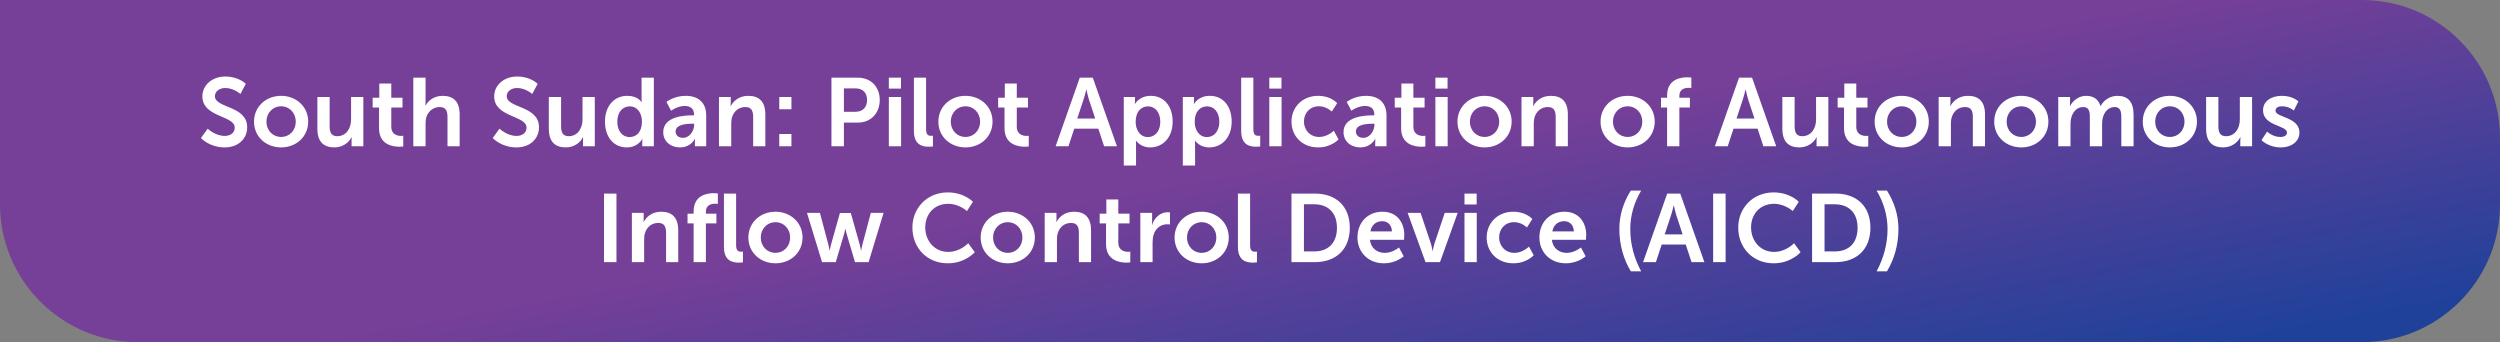
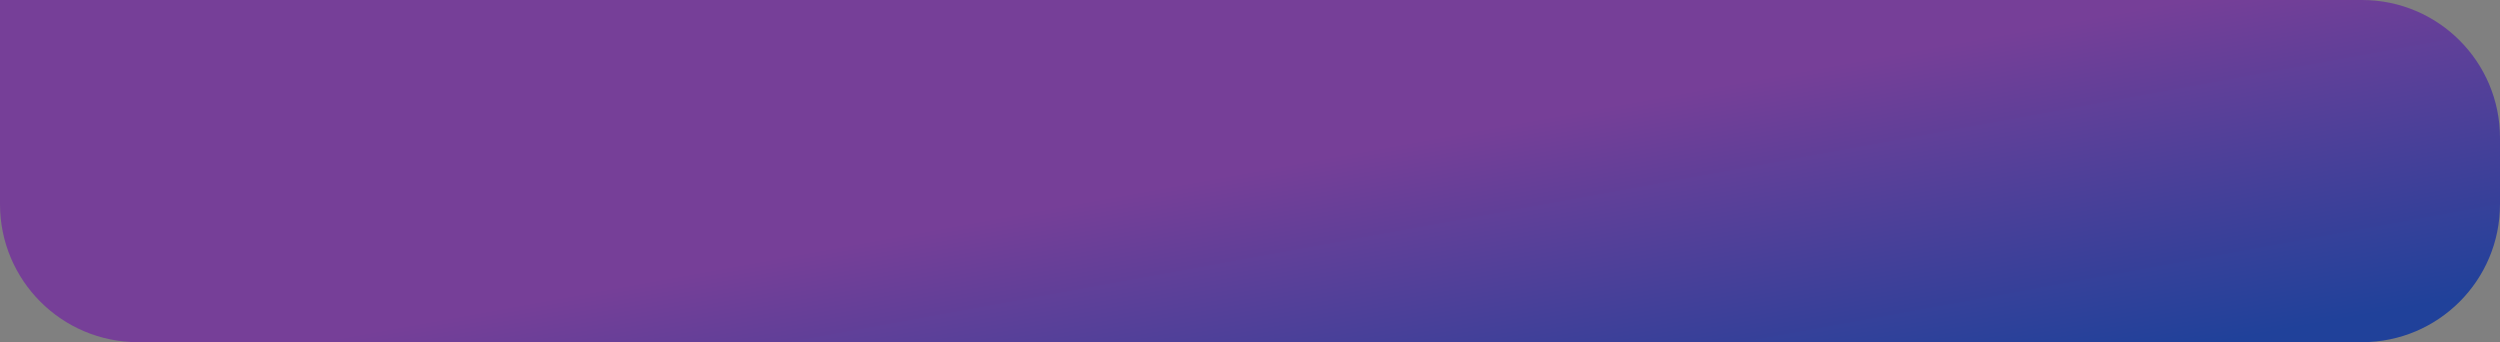
<svg xmlns="http://www.w3.org/2000/svg" width="906" height="124" viewBox="0 0 906 124" fill="none">
  <rect x="0" y="0" width="906" height="124" fill="#808080" stroke="none" />
-   <path d="M0 0H856C883.614 0 906 22.386 906 50V74C906 101.614 883.614 124 856 124H50C22.386 124 0 101.614 0 74V0Z" fill="url(#paint0_linear_760_5903)" />
-   <path d="M72.815 50.025L75.265 46.63C75.265 46.63 77.96 49.255 81.46 49.255C83.35 49.255 85.065 48.275 85.065 46.245C85.065 41.8 73.34 42.57 73.34 34.94C73.34 30.81 76.91 27.73 81.67 27.73C86.57 27.73 89.09 30.39 89.09 30.39L87.13 34.065C87.13 34.065 84.75 31.895 81.635 31.895C79.535 31.895 77.89 33.12 77.89 34.87C77.89 39.28 89.58 38.195 89.58 46.14C89.58 50.095 86.57 53.42 81.39 53.42C75.86 53.42 72.815 50.025 72.815 50.025ZM92.055 44.075C92.055 38.615 96.43 34.73 101.855 34.73C107.315 34.73 111.69 38.615 111.69 44.075C111.69 49.57 107.315 53.42 101.89 53.42C96.43 53.42 92.055 49.57 92.055 44.075ZM96.57 44.075C96.57 47.4 98.985 49.64 101.89 49.64C104.76 49.64 107.175 47.4 107.175 44.075C107.175 40.785 104.76 38.51 101.89 38.51C98.985 38.51 96.57 40.785 96.57 44.075ZM115.015 46.63V35.15H119.46V45.72C119.46 47.89 120.02 49.36 122.225 49.36C125.445 49.36 127.23 46.525 127.23 43.34V35.15H131.675V53H127.405V50.97C127.405 50.27 127.475 49.71 127.475 49.71H127.405C126.53 51.565 124.255 53.42 121.21 53.42C117.395 53.42 115.015 51.495 115.015 46.63ZM137.358 46.455V38.965H135.048V35.43H137.463V30.285H141.803V35.43H145.863V38.965H141.803V45.895C141.803 48.835 144.113 49.255 145.338 49.255C145.828 49.255 146.143 49.185 146.143 49.185V53.07C146.143 53.07 145.618 53.175 144.778 53.175C142.293 53.175 137.358 52.44 137.358 46.455ZM149.781 53V28.15H154.226V36.76C154.226 37.635 154.156 38.265 154.156 38.265H154.226C155.101 36.55 157.271 34.73 160.386 34.73C164.341 34.73 166.581 36.795 166.581 41.52V53H162.171V42.43C162.171 40.26 161.611 38.79 159.336 38.79C156.991 38.79 155.171 40.33 154.506 42.5C154.296 43.2 154.226 43.97 154.226 44.81V53H149.781ZM178.567 50.025L181.017 46.63C181.017 46.63 183.712 49.255 187.212 49.255C189.102 49.255 190.817 48.275 190.817 46.245C190.817 41.8 179.092 42.57 179.092 34.94C179.092 30.81 182.662 27.73 187.422 27.73C192.322 27.73 194.842 30.39 194.842 30.39L192.882 34.065C192.882 34.065 190.502 31.895 187.387 31.895C185.287 31.895 183.642 33.12 183.642 34.87C183.642 39.28 195.332 38.195 195.332 46.14C195.332 50.095 192.322 53.42 187.142 53.42C181.612 53.42 178.567 50.025 178.567 50.025ZM198.892 46.63V35.15H203.337V45.72C203.337 47.89 203.897 49.36 206.102 49.36C209.322 49.36 211.107 46.525 211.107 43.34V35.15H215.552V53H211.282V50.97C211.282 50.27 211.352 49.71 211.352 49.71H211.282C210.407 51.565 208.132 53.42 205.087 53.42C201.272 53.42 198.892 51.495 198.892 46.63ZM219.24 44.075C219.24 38.405 222.6 34.73 227.325 34.73C231.245 34.73 232.47 37.005 232.47 37.005H232.54C232.54 37.005 232.505 36.55 232.505 35.99V28.15H236.95V53H232.75V51.53C232.75 50.865 232.82 50.375 232.82 50.375H232.75C232.75 50.375 231.245 53.42 227.15 53.42C222.32 53.42 219.24 49.605 219.24 44.075ZM223.72 44.075C223.72 47.47 225.54 49.675 228.165 49.675C230.475 49.675 232.645 47.995 232.645 44.04C232.645 41.275 231.175 38.545 228.2 38.545C225.75 38.545 223.72 40.54 223.72 44.075ZM240.356 47.855C240.356 42.185 248.021 41.8 250.926 41.8H251.521V41.555C251.521 39.21 250.051 38.405 248.091 38.405C245.536 38.405 243.191 40.12 243.191 40.12L241.511 36.935C241.511 36.935 244.276 34.73 248.511 34.73C253.201 34.73 255.931 37.32 255.931 41.835V53H251.836V51.53C251.836 50.83 251.906 50.27 251.906 50.27H251.836C251.871 50.27 250.471 53.42 246.411 53.42C243.226 53.42 240.356 51.425 240.356 47.855ZM244.836 47.645C244.836 48.835 245.711 49.955 247.531 49.955C249.876 49.955 251.556 47.435 251.556 45.265V44.845H250.786C248.511 44.845 244.836 45.16 244.836 47.645ZM260.557 53V35.15H264.827V37.215C264.827 37.88 264.757 38.44 264.757 38.44H264.827C265.597 36.935 267.557 34.73 271.162 34.73C275.117 34.73 277.357 36.795 277.357 41.52V53H272.947V42.43C272.947 40.26 272.387 38.79 270.112 38.79C267.732 38.79 265.982 40.295 265.317 42.43C265.072 43.165 265.002 43.97 265.002 44.81V53H260.557ZM282.407 39.595V35.15H286.817V39.595H282.407ZM282.407 53V48.555H286.817V53H282.407ZM301.316 53V28.15H310.906C315.561 28.15 318.816 31.405 318.816 36.235C318.816 41.065 315.561 44.425 310.906 44.425H305.831V53H301.316ZM305.831 40.505H310.066C312.691 40.505 314.231 38.825 314.231 36.235C314.231 33.68 312.691 32.035 310.136 32.035H305.831V40.505ZM322.115 32.105V28.15H326.525V32.105H322.115ZM322.115 53V35.15H326.56V53H322.115ZM331.201 47.435V28.15H335.611V46.77C335.611 48.73 336.276 49.22 337.431 49.22C337.781 49.22 338.096 49.185 338.096 49.185V53.07C338.096 53.07 337.431 53.175 336.696 53.175C334.246 53.175 331.201 52.545 331.201 47.435ZM340.062 44.075C340.062 38.615 344.437 34.73 349.862 34.73C355.322 34.73 359.697 38.615 359.697 44.075C359.697 49.57 355.322 53.42 349.897 53.42C344.437 53.42 340.062 49.57 340.062 44.075ZM344.577 44.075C344.577 47.4 346.992 49.64 349.897 49.64C352.767 49.64 355.182 47.4 355.182 44.075C355.182 40.785 352.767 38.51 349.897 38.51C346.992 38.51 344.577 40.785 344.577 44.075ZM364.037 46.455V38.965H361.727V35.43H364.142V30.285H368.482V35.43H372.542V38.965H368.482V45.895C368.482 48.835 370.792 49.255 372.017 49.255C372.507 49.255 372.822 49.185 372.822 49.185V53.07C372.822 53.07 372.297 53.175 371.457 53.175C368.972 53.175 364.037 52.44 364.037 46.455ZM400.126 53L398.026 46.63H389.311L387.211 53H382.556L391.306 28.15H396.031L404.781 53H400.126ZM393.721 32.455H393.651C393.651 32.455 393.091 34.905 392.601 36.305L390.396 42.955H396.906L394.701 36.305C394.246 34.905 393.721 32.455 393.721 32.455ZM407.257 60V35.15H411.317V36.445C411.317 37.11 411.247 37.67 411.247 37.67H411.317C411.317 37.67 412.857 34.73 417.057 34.73C421.887 34.73 424.967 38.545 424.967 44.075C424.967 49.745 421.502 53.42 416.812 53.42C413.277 53.42 411.702 50.97 411.702 50.97H411.632C411.632 50.97 411.702 51.6 411.702 52.51V60H407.257ZM411.562 44.18C411.562 46.945 413.067 49.675 416.007 49.675C418.457 49.675 420.487 47.68 420.487 44.145C420.487 40.75 418.667 38.545 416.042 38.545C413.732 38.545 411.562 40.225 411.562 44.18ZM428.653 60V35.15H432.713V36.445C432.713 37.11 432.643 37.67 432.643 37.67H432.713C432.713 37.67 434.253 34.73 438.453 34.73C443.283 34.73 446.363 38.545 446.363 44.075C446.363 49.745 442.898 53.42 438.208 53.42C434.673 53.42 433.098 50.97 433.098 50.97H433.028C433.028 50.97 433.098 51.6 433.098 52.51V60H428.653ZM432.958 44.18C432.958 46.945 434.463 49.675 437.403 49.675C439.853 49.675 441.883 47.68 441.883 44.145C441.883 40.75 440.063 38.545 437.438 38.545C435.128 38.545 432.958 40.225 432.958 44.18ZM449.805 47.435V28.15H454.215V46.77C454.215 48.73 454.88 49.22 456.035 49.22C456.385 49.22 456.7 49.185 456.7 49.185V53.07C456.7 53.07 456.035 53.175 455.3 53.175C452.85 53.175 449.805 52.545 449.805 47.435ZM459.996 32.105V28.15H464.406V32.105H459.996ZM459.996 53V35.15H464.441V53H459.996ZM468.032 44.075C468.032 39 471.812 34.73 477.727 34.73C482.382 34.73 484.587 37.39 484.587 37.39L482.627 40.435C482.627 40.435 480.772 38.51 477.972 38.51C474.682 38.51 472.547 40.995 472.547 44.04C472.547 47.05 474.717 49.64 478.112 49.64C481.122 49.64 483.362 47.365 483.362 47.365L485.077 50.515C485.077 50.515 482.522 53.42 477.727 53.42C471.812 53.42 468.032 49.255 468.032 44.075ZM486.894 47.855C486.894 42.185 494.559 41.8 497.464 41.8H498.059V41.555C498.059 39.21 496.589 38.405 494.629 38.405C492.074 38.405 489.729 40.12 489.729 40.12L488.049 36.935C488.049 36.935 490.814 34.73 495.049 34.73C499.739 34.73 502.469 37.32 502.469 41.835V53H498.374V51.53C498.374 50.83 498.444 50.27 498.444 50.27H498.374C498.409 50.27 497.009 53.42 492.949 53.42C489.764 53.42 486.894 51.425 486.894 47.855ZM491.374 47.645C491.374 48.835 492.249 49.955 494.069 49.955C496.414 49.955 498.094 47.435 498.094 45.265V44.845H497.324C495.049 44.845 491.374 45.16 491.374 47.645ZM507.763 46.455V38.965H505.453V35.43H507.868V30.285H512.208V35.43H516.268V38.965H512.208V45.895C512.208 48.835 514.518 49.255 515.743 49.255C516.233 49.255 516.548 49.185 516.548 49.185V53.07C516.548 53.07 516.023 53.175 515.183 53.175C512.698 53.175 507.763 52.44 507.763 46.455ZM520.186 32.105V28.15H524.596V32.105H520.186ZM520.186 53V35.15H524.631V53H520.186ZM528.187 44.075C528.187 38.615 532.562 34.73 537.987 34.73C543.447 34.73 547.822 38.615 547.822 44.075C547.822 49.57 543.447 53.42 538.022 53.42C532.562 53.42 528.187 49.57 528.187 44.075ZM532.702 44.075C532.702 47.4 535.117 49.64 538.022 49.64C540.892 49.64 543.307 47.4 543.307 44.075C543.307 40.785 540.892 38.51 538.022 38.51C535.117 38.51 532.702 40.785 532.702 44.075ZM551.392 53V35.15H555.662V37.215C555.662 37.88 555.592 38.44 555.592 38.44H555.662C556.432 36.935 558.392 34.73 561.997 34.73C565.952 34.73 568.192 36.795 568.192 41.52V53H563.782V42.43C563.782 40.26 563.222 38.79 560.947 38.79C558.567 38.79 556.817 40.295 556.152 42.43C555.907 43.165 555.837 43.97 555.837 44.81V53H551.392ZM580.038 44.075C580.038 38.615 584.413 34.73 589.838 34.73C595.298 34.73 599.673 38.615 599.673 44.075C599.673 49.57 595.298 53.42 589.873 53.42C584.413 53.42 580.038 49.57 580.038 44.075ZM584.553 44.075C584.553 47.4 586.968 49.64 589.873 49.64C592.743 49.64 595.158 47.4 595.158 44.075C595.158 40.785 592.743 38.51 589.873 38.51C586.968 38.51 584.553 40.785 584.553 44.075ZM604.153 53V38.965H601.948V35.43H604.153V34.625C604.153 28.78 608.948 28.01 611.433 28.01C612.343 28.01 612.938 28.115 612.938 28.115V31.895C612.938 31.895 612.553 31.825 612.028 31.825C610.768 31.825 608.598 32.14 608.598 34.73V35.43H612.413V38.965H608.598V53H604.153ZM639.043 53L636.943 46.63H628.228L626.128 53H621.473L630.223 28.15H634.948L643.698 53H639.043ZM632.638 32.455H632.568C632.568 32.455 632.008 34.905 631.518 36.305L629.313 42.955H635.823L633.618 36.305C633.163 34.905 632.638 32.455 632.638 32.455ZM645.928 46.63V35.15H650.373V45.72C650.373 47.89 650.933 49.36 653.138 49.36C656.358 49.36 658.143 46.525 658.143 43.34V35.15H662.588V53H658.318V50.97C658.318 50.27 658.388 49.71 658.388 49.71H658.318C657.443 51.565 655.168 53.42 652.123 53.42C648.308 53.42 645.928 51.495 645.928 46.63ZM668.271 46.455V38.965H665.961V35.43H668.376V30.285H672.716V35.43H676.776V38.965H672.716V45.895C672.716 48.835 675.026 49.255 676.251 49.255C676.741 49.255 677.056 49.185 677.056 49.185V53.07C677.056 53.07 676.531 53.175 675.691 53.175C673.206 53.175 668.271 52.44 668.271 46.455ZM679.364 44.075C679.364 38.615 683.739 34.73 689.164 34.73C694.624 34.73 698.999 38.615 698.999 44.075C698.999 49.57 694.624 53.42 689.199 53.42C683.739 53.42 679.364 49.57 679.364 44.075ZM683.879 44.075C683.879 47.4 686.294 49.64 689.199 49.64C692.069 49.64 694.484 47.4 694.484 44.075C694.484 40.785 692.069 38.51 689.199 38.51C686.294 38.51 683.879 40.785 683.879 44.075ZM702.569 53V35.15H706.839V37.215C706.839 37.88 706.769 38.44 706.769 38.44H706.839C707.609 36.935 709.569 34.73 713.174 34.73C717.129 34.73 719.369 36.795 719.369 41.52V53H714.959V42.43C714.959 40.26 714.399 38.79 712.124 38.79C709.744 38.79 707.994 40.295 707.329 42.43C707.084 43.165 707.014 43.97 707.014 44.81V53H702.569ZM722.704 44.075C722.704 38.615 727.079 34.73 732.504 34.73C737.964 34.73 742.339 38.615 742.339 44.075C742.339 49.57 737.964 53.42 732.539 53.42C727.079 53.42 722.704 49.57 722.704 44.075ZM727.219 44.075C727.219 47.4 729.634 49.64 732.539 49.64C735.409 49.64 737.824 47.4 737.824 44.075C737.824 40.785 735.409 38.51 732.539 38.51C729.634 38.51 727.219 40.785 727.219 44.075ZM745.909 53V35.15H750.179V37.215C750.179 37.88 750.109 38.44 750.109 38.44H750.179C751.054 36.69 753.189 34.73 755.989 34.73C758.719 34.73 760.469 35.99 761.204 38.405H761.274C762.254 36.48 764.564 34.73 767.364 34.73C771.074 34.73 773.209 36.83 773.209 41.52V53H768.764V42.36C768.764 40.33 768.379 38.79 766.314 38.79C764.039 38.79 762.534 40.61 762.009 42.85C761.834 43.55 761.799 44.32 761.799 45.16V53H757.354V42.36C757.354 40.435 757.039 38.79 754.939 38.79C752.629 38.79 751.124 40.61 750.564 42.885C750.389 43.55 750.354 44.355 750.354 45.16V53H745.909ZM776.537 44.075C776.537 38.615 780.912 34.73 786.337 34.73C791.797 34.73 796.172 38.615 796.172 44.075C796.172 49.57 791.797 53.42 786.372 53.42C780.912 53.42 776.537 49.57 776.537 44.075ZM781.052 44.075C781.052 47.4 783.467 49.64 786.372 49.64C789.242 49.64 791.657 47.4 791.657 44.075C791.657 40.785 789.242 38.51 786.372 38.51C783.467 38.51 781.052 40.785 781.052 44.075ZM799.497 46.63V35.15H803.942V45.72C803.942 47.89 804.502 49.36 806.707 49.36C809.927 49.36 811.712 46.525 811.712 43.34V35.15H816.157V53H811.887V50.97C811.887 50.27 811.957 49.71 811.957 49.71H811.887C811.012 51.565 808.737 53.42 805.692 53.42C801.877 53.42 799.497 51.495 799.497 46.63ZM819.565 50.795L821.595 47.68C821.595 47.68 823.555 49.64 826.46 49.64C827.72 49.64 828.805 49.08 828.805 48.03C828.805 45.37 820.125 45.72 820.125 39.98C820.125 36.655 823.1 34.73 826.95 34.73C830.975 34.73 832.935 36.76 832.935 36.76L831.29 40.05C831.29 40.05 829.645 38.51 826.915 38.51C825.76 38.51 824.64 39 824.64 40.12C824.64 42.64 833.32 42.325 833.32 48.065C833.32 51.04 830.73 53.42 826.495 53.42C822.05 53.42 819.565 50.795 819.565 50.795ZM218.892 95V70.15H223.407V95H218.892ZM228.992 95V77.15H233.262V79.215C233.262 79.88 233.192 80.44 233.192 80.44H233.262C234.032 78.935 235.992 76.73 239.597 76.73C243.552 76.73 245.792 78.795 245.792 83.52V95H241.382V84.43C241.382 82.26 240.822 80.79 238.547 80.79C236.167 80.79 234.417 82.295 233.752 84.43C233.507 85.165 233.437 85.97 233.437 86.81V95H228.992ZM251.367 95V80.965H249.162V77.43H251.367V76.625C251.367 70.78 256.162 70.01 258.647 70.01C259.557 70.01 260.152 70.115 260.152 70.115V73.895C260.152 73.895 259.767 73.825 259.242 73.825C257.982 73.825 255.812 74.14 255.812 76.73V77.43H259.627V80.965H255.812V95H251.367ZM262.357 89.435V70.15H266.767V88.77C266.767 90.73 267.432 91.22 268.587 91.22C268.937 91.22 269.252 91.185 269.252 91.185V95.07C269.252 95.07 268.587 95.175 267.852 95.175C265.402 95.175 262.357 94.545 262.357 89.435ZM271.207 86.075C271.207 80.615 275.582 76.73 281.007 76.73C286.467 76.73 290.842 80.615 290.842 86.075C290.842 91.57 286.467 95.42 281.042 95.42C275.582 95.42 271.207 91.57 271.207 86.075ZM275.722 86.075C275.722 89.4 278.137 91.64 281.042 91.64C283.912 91.64 286.327 89.4 286.327 86.075C286.327 82.785 283.912 80.51 281.042 80.51C278.137 80.51 275.722 82.785 275.722 86.075ZM297.912 95L292.452 77.15H297.142L300.257 88.875C300.502 89.82 300.607 90.765 300.607 90.765H300.677C300.677 90.765 300.852 89.82 301.097 88.875L304.387 77.185H308.342L311.632 88.875C311.877 89.82 312.017 90.765 312.017 90.765H312.087C312.087 90.765 312.227 89.82 312.472 88.875L315.587 77.15H320.207L314.782 95H309.847L306.837 84.815C306.557 83.87 306.382 82.89 306.382 82.89H306.312C306.312 82.89 306.172 83.87 305.892 84.815L302.882 95H297.912ZM330.653 82.47C330.653 75.26 336.113 69.73 343.428 69.73C349.483 69.73 352.598 73.125 352.598 73.125L350.428 76.485C350.428 76.485 347.593 73.86 343.638 73.86C338.388 73.86 335.308 77.78 335.308 82.4C335.308 87.125 338.493 91.29 343.673 91.29C347.978 91.29 350.883 88.14 350.883 88.14L353.263 91.395C353.263 91.395 349.833 95.42 343.498 95.42C335.903 95.42 330.653 89.785 330.653 82.47ZM355.392 86.075C355.392 80.615 359.767 76.73 365.192 76.73C370.652 76.73 375.027 80.615 375.027 86.075C375.027 91.57 370.652 95.42 365.227 95.42C359.767 95.42 355.392 91.57 355.392 86.075ZM359.907 86.075C359.907 89.4 362.322 91.64 365.227 91.64C368.097 91.64 370.512 89.4 370.512 86.075C370.512 82.785 368.097 80.51 365.227 80.51C362.322 80.51 359.907 82.785 359.907 86.075ZM378.597 95V77.15H382.867V79.215C382.867 79.88 382.797 80.44 382.797 80.44H382.867C383.637 78.935 385.597 76.73 389.202 76.73C393.157 76.73 395.397 78.795 395.397 83.52V95H390.987V84.43C390.987 82.26 390.427 80.79 388.152 80.79C385.772 80.79 384.022 82.295 383.357 84.43C383.112 85.165 383.042 85.97 383.042 86.81V95H378.597ZM400.832 88.455V80.965H398.522V77.43H400.937V72.285H405.277V77.43H409.337V80.965H405.277V87.895C405.277 90.835 407.587 91.255 408.812 91.255C409.302 91.255 409.617 91.185 409.617 91.185V95.07C409.617 95.07 409.092 95.175 408.252 95.175C405.767 95.175 400.832 94.44 400.832 88.455ZM413.255 95V77.15H417.525V80.23C417.525 80.895 417.455 81.49 417.455 81.49H417.525C418.33 78.935 420.465 76.905 423.195 76.905C423.615 76.905 424 76.975 424 76.975V81.35C424 81.35 423.545 81.28 422.95 81.28C421.06 81.28 418.925 82.365 418.085 85.025C417.805 85.9 417.7 86.88 417.7 87.93V95H413.255ZM425.665 86.075C425.665 80.615 430.04 76.73 435.465 76.73C440.925 76.73 445.3 80.615 445.3 86.075C445.3 91.57 440.925 95.42 435.5 95.42C430.04 95.42 425.665 91.57 425.665 86.075ZM430.18 86.075C430.18 89.4 432.595 91.64 435.5 91.64C438.37 91.64 440.785 89.4 440.785 86.075C440.785 82.785 438.37 80.51 435.5 80.51C432.595 80.51 430.18 82.785 430.18 86.075ZM448.625 89.435V70.15H453.035V88.77C453.035 90.73 453.7 91.22 454.855 91.22C455.205 91.22 455.52 91.185 455.52 91.185V95.07C455.52 95.07 454.855 95.175 454.12 95.175C451.67 95.175 448.625 94.545 448.625 89.435ZM468.027 95V70.15H476.497C484.162 70.15 489.167 74.7 489.167 82.54C489.167 90.38 484.162 95 476.497 95H468.027ZM472.542 91.115H476.252C481.292 91.115 484.512 88.14 484.512 82.54C484.512 77.01 481.222 74.035 476.252 74.035H472.542V91.115ZM491.941 86.075C491.941 80.58 495.686 76.73 501.006 76.73C506.151 76.73 508.916 80.475 508.916 85.2C508.916 85.725 508.811 86.915 508.811 86.915H496.491C496.771 90.03 499.186 91.64 501.846 91.64C504.716 91.64 506.991 89.68 506.991 89.68L508.706 92.865C508.706 92.865 505.976 95.42 501.531 95.42C495.616 95.42 491.941 91.15 491.941 86.075ZM496.631 83.87H504.436C504.366 81.455 502.861 80.16 500.901 80.16C498.626 80.16 497.051 81.56 496.631 83.87ZM516.606 95L510.131 77.15H514.821L518.531 88.21C518.881 89.26 519.126 90.905 519.161 90.905H519.231C519.266 90.905 519.511 89.26 519.861 88.21L523.571 77.15H528.261L521.856 95H516.606ZM530.731 74.105V70.15H535.141V74.105H530.731ZM530.731 95V77.15H535.176V95H530.731ZM538.767 86.075C538.767 81 542.547 76.73 548.462 76.73C553.117 76.73 555.322 79.39 555.322 79.39L553.362 82.435C553.362 82.435 551.507 80.51 548.707 80.51C545.417 80.51 543.282 82.995 543.282 86.04C543.282 89.05 545.452 91.64 548.847 91.64C551.857 91.64 554.097 89.365 554.097 89.365L555.812 92.515C555.812 92.515 553.257 95.42 548.462 95.42C542.547 95.42 538.767 91.255 538.767 86.075ZM557.874 86.075C557.874 80.58 561.619 76.73 566.939 76.73C572.084 76.73 574.849 80.475 574.849 85.2C574.849 85.725 574.744 86.915 574.744 86.915H562.424C562.704 90.03 565.119 91.64 567.779 91.64C570.649 91.64 572.924 89.68 572.924 89.68L574.639 92.865C574.639 92.865 571.909 95.42 567.464 95.42C561.549 95.42 557.874 91.15 557.874 86.075ZM562.564 83.87H570.369C570.299 81.455 568.794 80.16 566.834 80.16C564.559 80.16 562.984 81.56 562.564 83.87ZM591.015 98.325C588.425 94.09 586.85 88.735 586.85 82.995C586.85 77.955 588.355 73.265 591.015 69.065H594.76C592.205 73.37 590.805 78.095 590.805 83.03C590.805 88.245 592.135 93.495 594.76 98.325H591.015ZM613.015 95L610.915 88.63H602.2L600.1 95H595.445L604.195 70.15H608.92L617.67 95H613.015ZM606.61 74.455H606.54C606.54 74.455 605.98 76.905 605.49 78.305L603.285 84.955H609.795L607.59 78.305C607.135 76.905 606.61 74.455 606.61 74.455ZM620.845 95V70.15H625.36V95H620.845ZM629.931 82.47C629.931 75.26 635.391 69.73 642.706 69.73C648.761 69.73 651.876 73.125 651.876 73.125L649.706 76.485C649.706 76.485 646.871 73.86 642.916 73.86C637.666 73.86 634.586 77.78 634.586 82.4C634.586 87.125 637.771 91.29 642.951 91.29C647.256 91.29 650.161 88.14 650.161 88.14L652.541 91.395C652.541 91.395 649.111 95.42 642.776 95.42C635.181 95.42 629.931 89.785 629.931 82.47ZM656.699 95V70.15H665.169C672.834 70.15 677.839 74.7 677.839 82.54C677.839 90.38 672.834 95 665.169 95H656.699ZM661.214 91.115H664.924C669.964 91.115 673.184 88.14 673.184 82.54C673.184 77.01 669.894 74.035 664.924 74.035H661.214V91.115ZM683.833 98.325H680.088C682.678 93.495 684.043 88.245 684.043 83.03C684.043 78.095 682.643 73.37 680.088 69.065H683.833C686.493 73.265 687.998 77.955 687.998 82.995C687.998 88.735 686.423 94.09 683.833 98.325Z" fill="white" />
+   <path d="M0 0H856C883.614 0 906 22.386 906 50V74C906 101.614 883.614 124 856 124H50C22.386 124 0 101.614 0 74V0" fill="url(#paint0_linear_760_5903)" />
  <defs>
    <linearGradient id="paint0_linear_760_5903" x1="102.055" y1="1.84562e-06" x2="146.56" y2="243.936" gradientUnits="userSpaceOnUse">
      <stop offset="0.5" stop-color="#763F98" />
      <stop offset="1" stop-color="#20419A" />
    </linearGradient>
  </defs>
</svg>